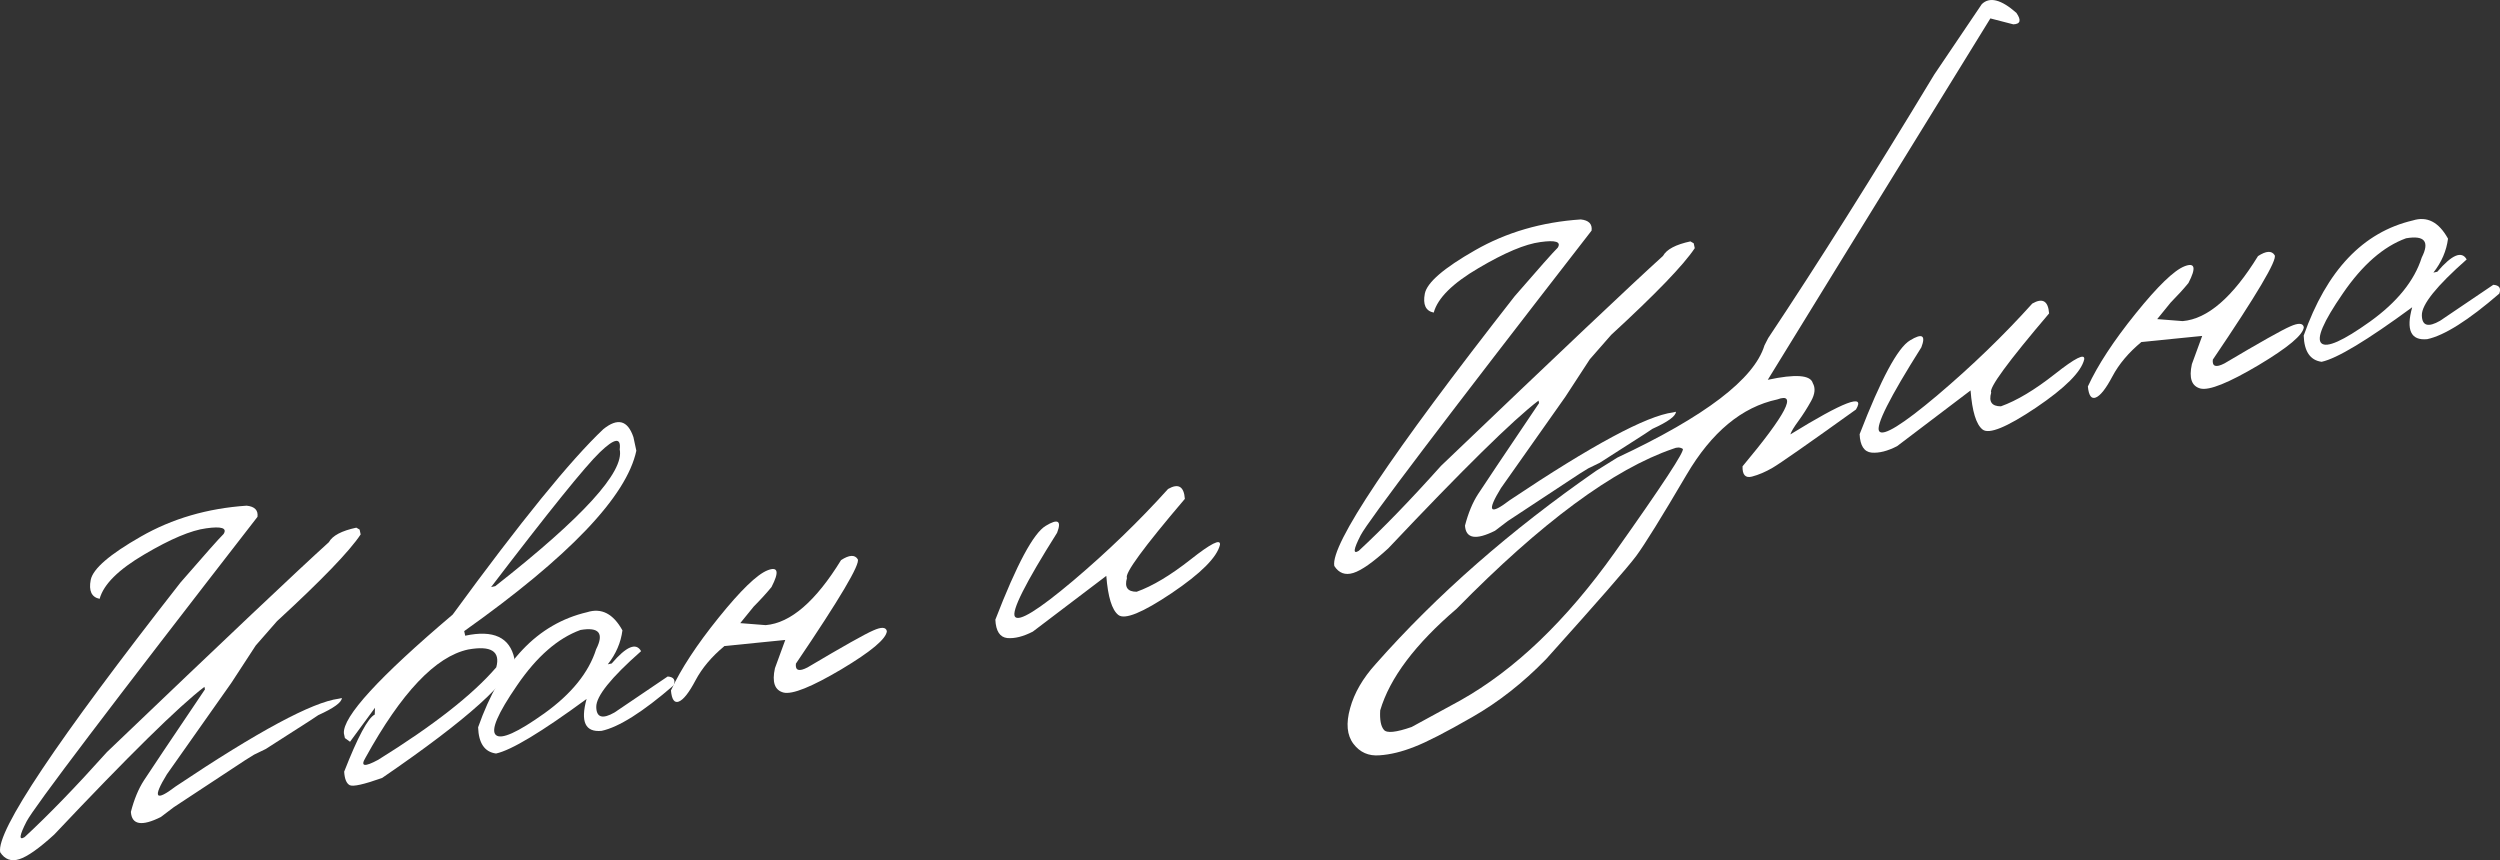
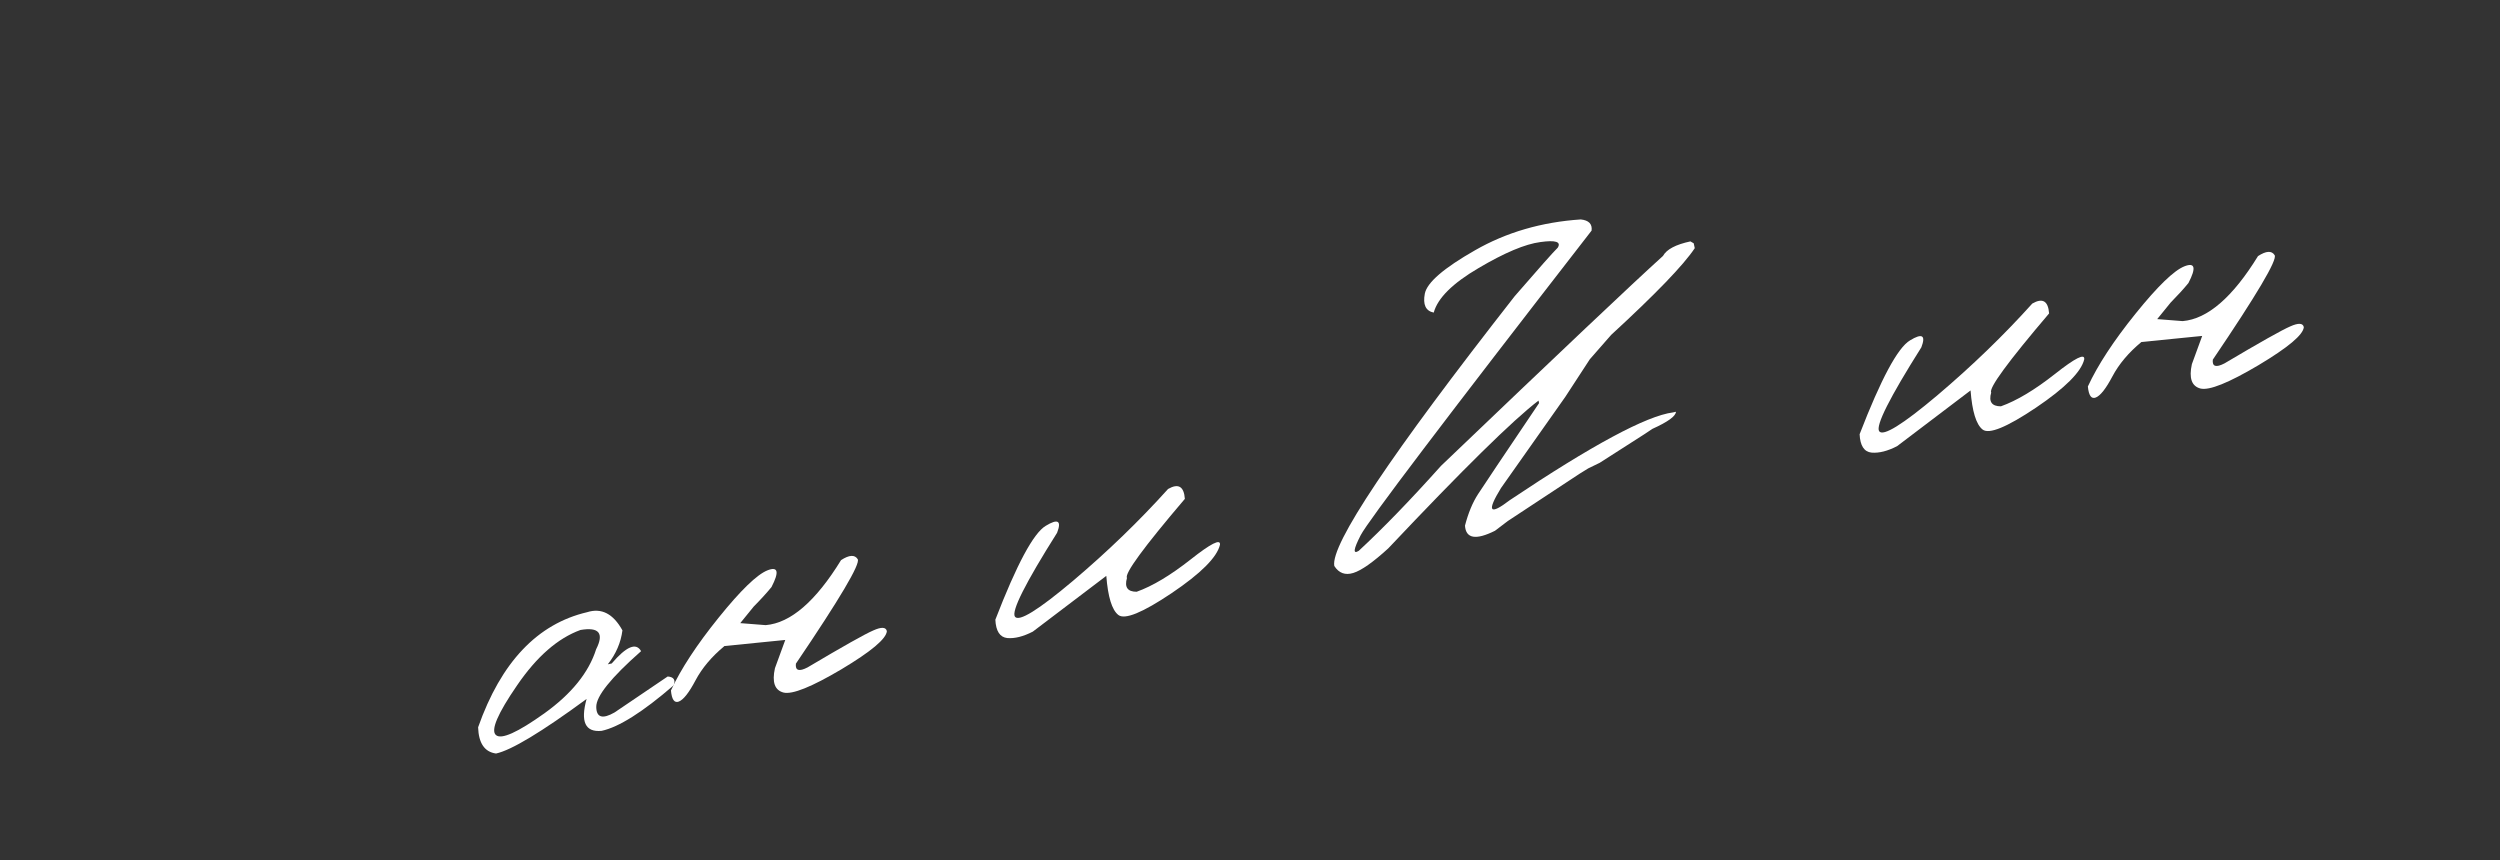
<svg xmlns="http://www.w3.org/2000/svg" viewBox="0 0 103.742 35.695" fill="none">
  <rect x="0" y="0" width="103.742" height="35.695" fill="#333333" stroke="none" />
-   <path d="M10.236 20.984C10.57 21.019 10.719 21.173 10.685 21.447C4.597 29.292 1.403 33.506 1.102 34.09C0.802 34.674 0.775 34.89 1.021 34.737C2.016 33.818 3.155 32.641 4.439 31.207C9.339 26.52 12.409 23.617 13.647 22.499C13.795 22.228 14.175 22.027 14.786 21.896L14.923 21.976L14.966 22.177C14.504 22.875 13.346 24.076 11.494 25.778L10.612 26.786L9.597 28.342L6.925 32.132C6.323 33.114 6.445 33.28 7.292 32.633C10.704 30.349 12.96 29.136 14.062 28.993L14.186 28.966C14.178 29.147 13.853 29.384 13.209 29.675L12.877 29.896C12.556 30.105 11.938 30.5 11.024 31.083L10.545 31.315L10.175 31.545L7.208 33.499L6.675 33.903C5.882 34.3 5.467 34.229 5.431 33.691C5.566 33.169 5.746 32.735 5.971 32.387C6.196 32.039 7.04 30.779 8.505 28.607L8.483 28.502C7.424 29.308 5.346 31.352 2.248 34.634C1.619 35.208 1.136 35.548 0.799 35.654C0.462 35.759 0.198 35.663 0.007 35.364C-0.154 34.486 2.341 30.755 7.493 24.169C8.508 23 9.103 22.329 9.279 22.158C9.433 21.912 9.193 21.834 8.56 21.923C7.931 22.005 7.076 22.365 5.995 23.003C4.918 23.633 4.298 24.249 4.134 24.85C3.8 24.782 3.676 24.519 3.765 24.061C3.859 23.601 4.553 23.003 5.846 22.266C7.145 21.521 8.608 21.094 10.236 20.984Z" fill="white" />
-   <path d="M25.036 17.809C25.632 17.328 26.048 17.438 26.285 18.14L26.406 18.703C26.001 20.601 23.62 23.096 19.263 26.189L19.304 26.38C20.475 26.128 21.156 26.445 21.346 27.33C21.257 28.188 19.427 29.839 15.856 32.283C15.095 32.553 14.647 32.652 14.512 32.582C14.377 32.511 14.3 32.324 14.282 32.022C14.845 30.582 15.269 29.792 15.551 29.652L15.561 29.37L14.525 30.781L14.312 30.627L14.271 30.436C14.211 29.75 15.716 28.105 18.786 25.502C21.601 21.648 23.685 19.084 25.036 17.809ZM20.379 24.361L20.551 24.324C24.192 21.465 25.914 19.575 25.716 18.651C25.779 18.139 25.504 18.178 24.892 18.768C24.285 19.351 22.78 21.216 20.379 24.361ZM15.167 31.442C14.946 31.809 15.122 31.838 15.694 31.529C17.986 30.105 19.619 28.826 20.594 27.691C20.771 27.027 20.382 26.781 19.427 26.952C18.077 27.242 16.657 28.739 15.167 31.442Z" fill="white" />
  <path d="M24.368 25.403C24.96 25.216 25.447 25.468 25.829 26.158C25.764 26.665 25.562 27.134 25.222 27.567L25.384 27.532C25.991 26.822 26.397 26.652 26.603 27.021C25.354 28.121 24.734 28.893 24.743 29.338C24.75 29.776 25.003 29.851 25.501 29.565L27.707 28.072C27.958 28.092 28.041 28.214 27.956 28.438C26.675 29.546 25.678 30.175 24.965 30.328C24.287 30.394 24.079 29.953 24.342 29.004C22.472 30.377 21.219 31.132 20.583 31.269C20.109 31.204 19.862 30.841 19.84 30.18C20.792 27.479 22.301 25.886 24.368 25.403ZM21.462 28.433C20.65 29.613 20.355 30.302 20.578 30.501C20.8 30.7 21.471 30.399 22.592 29.6C23.717 28.792 24.432 27.906 24.738 26.941C25.075 26.277 24.858 26.01 24.087 26.142C23.148 26.484 22.273 27.247 21.462 28.433Z" fill="white" />
  <path d="M34.901 23.243C35.24 23.023 35.471 23.011 35.592 23.204C35.712 23.392 34.857 24.837 33.027 27.54C32.995 27.827 33.156 27.879 33.509 27.696C34.986 26.82 35.895 26.309 36.237 26.162C36.577 26.009 36.765 26.019 36.802 26.191C36.777 26.509 36.148 27.037 34.915 27.774C33.68 28.505 32.88 28.827 32.515 28.739C32.148 28.644 32.029 28.307 32.158 27.727L32.586 26.556L30.063 26.808C29.532 27.248 29.131 27.724 28.861 28.234C28.591 28.745 28.361 29.037 28.17 29.112C27.986 29.184 27.876 29.031 27.842 28.653C28.251 27.766 28.91 26.759 29.821 25.631C30.735 24.496 31.411 23.842 31.846 23.668C32.288 23.494 32.344 23.725 32.015 24.361C31.809 24.612 31.564 24.881 31.279 25.168L30.718 25.858L31.775 25.941C32.808 25.853 33.85 24.953 34.901 23.243Z" fill="white" />
  <path d="M48.471 20.291C48.898 20.047 49.13 20.183 49.168 20.701C47.455 22.713 46.655 23.807 46.766 23.983C46.655 24.366 46.789 24.557 47.168 24.556C47.824 24.322 48.57 23.875 49.408 23.216C50.25 22.55 50.656 22.346 50.625 22.606C50.503 23.124 49.835 23.794 48.619 24.614C47.408 25.427 46.671 25.728 46.406 25.518C46.141 25.309 45.976 24.769 45.908 23.897L42.859 26.21C42.463 26.414 42.11 26.504 41.798 26.477C41.491 26.443 41.326 26.189 41.304 25.714C42.19 23.42 42.887 22.122 43.395 21.82C43.902 21.511 44.059 21.607 43.866 22.108C42.545 24.203 41.961 25.363 42.117 25.59C42.278 25.815 43.081 25.32 44.525 24.104C45.967 22.883 47.282 21.612 48.471 20.291Z" fill="white" />
  <path d="M65.597 9.106C65.931 9.141 66.08 9.295 66.046 9.569C59.958 17.414 56.764 21.628 56.463 22.212C56.163 22.796 56.136 23.011 56.383 22.858C57.377 21.939 58.516 20.763 59.8 19.329C64.701 14.642 67.77 11.739 69.008 10.621C69.157 10.349 69.536 10.148 70.147 10.017L70.284 10.097L70.327 10.298C69.865 10.997 68.707 12.197 66.855 13.9L65.973 14.908L64.958 16.464L62.286 20.253C61.684 21.235 61.806 21.402 62.653 20.754C66.065 18.47 68.321 17.257 69.423 17.114L69.547 17.087C69.539 17.269 69.214 17.505 68.57 17.796L68.238 18.017C67.917 18.226 67.299 18.622 66.385 19.204L65.906 19.437L65.536 19.666L62.569 21.621L62.037 22.025C61.243 22.422 60.828 22.351 60.792 21.812C60.927 21.291 61.107 20.856 61.332 20.508C61.557 20.16 62.402 18.9 63.866 16.728L63.844 16.623C62.785 17.43 60.707 19.474 57.609 22.755C56.98 23.33 56.497 23.67 56.16 23.775C55.823 23.881 55.559 23.784 55.369 23.486C55.207 22.608 57.702 18.876 62.855 12.291C63.869 11.121 64.464 10.451 64.64 10.28C64.794 10.034 64.554 9.955 63.921 10.045C63.292 10.126 62.437 10.486 61.356 11.124C60.279 11.755 59.659 12.371 59.495 12.972C59.161 12.904 59.038 12.64 59.126 12.182C59.22 11.722 59.914 11.124 61.207 10.387C62.506 9.642 63.969 9.215 65.597 9.106Z" fill="white" />
-   <path d="M82.238 0.172C82.563 -0.144 83.041 -0.024 83.673 0.533C83.886 0.84 83.843 0.999 83.546 1.01L82.594 0.764L76.378 10.848L73.357 15.761C74.509 15.513 75.132 15.56 75.225 15.899C75.341 16.101 75.318 16.349 75.155 16.643C74.991 16.938 74.817 17.212 74.632 17.465C74.446 17.718 74.333 17.905 74.293 18.027C76.516 16.657 77.424 16.313 77.017 16.993C75.003 18.437 73.848 19.244 73.552 19.414C73.262 19.583 72.978 19.704 72.701 19.777C72.43 19.848 72.299 19.706 72.31 19.351C74.122 17.184 74.603 16.259 73.752 16.575C72.281 16.89 71.026 17.932 69.987 19.7C68.949 21.467 68.251 22.592 67.895 23.075C67.538 23.551 66.292 24.977 64.158 27.352C63.198 28.338 62.175 29.14 61.089 29.759C59.998 30.386 59.198 30.797 58.687 30.993C58.172 31.197 57.691 31.314 57.244 31.343C56.793 31.38 56.432 31.221 56.163 30.866C55.894 30.511 55.848 30.018 56.026 29.387C56.197 28.758 56.551 28.146 57.09 27.551C59.624 24.683 62.673 22.011 66.237 19.536L67.118 18.987C70.76 17.28 72.794 15.728 73.22 14.332L73.375 14.029C75.405 10.983 77.702 7.337 80.267 3.091L82.238 0.172ZM57.427 30.285C57.545 30.433 57.929 30.394 58.58 30.167L60.601 29.065C62.865 27.793 64.997 25.751 66.997 22.938C68.99 20.127 69.934 18.689 69.827 18.625C69.718 18.555 69.588 18.553 69.436 18.619C66.96 19.464 63.963 21.678 60.444 25.263C58.728 26.73 57.671 28.135 57.274 29.479C57.251 29.87 57.302 30.139 57.427 30.285Z" fill="white" />
  <path d="M84.334 12.596C84.761 12.351 84.993 12.488 85.031 13.006C83.319 15.018 82.518 16.112 82.629 16.288C82.518 16.671 82.653 16.862 83.032 16.861C83.687 16.627 84.434 16.18 85.271 15.521C86.114 14.855 86.519 14.651 86.489 14.911C86.367 15.429 85.698 16.099 84.483 16.919C83.272 17.732 82.534 18.033 82.27 17.823C82.005 17.614 81.839 17.073 81.772 16.202L78.722 18.515C78.327 18.719 77.973 18.809 77.661 18.782C77.354 18.748 77.19 18.494 77.168 18.019C78.054 15.725 78.751 14.427 79.259 14.125C79.765 13.816 79.922 13.912 79.73 14.413C78.408 16.508 77.825 17.668 77.98 17.895C78.142 18.12 78.944 17.625 80.388 16.409C81.83 15.188 83.146 13.917 84.334 12.596Z" fill="white" />
  <path d="M93.7 10.627C94.039 10.407 94.269 10.395 94.39 10.588C94.511 10.776 93.655 12.221 91.825 14.924C91.793 15.211 91.954 15.263 92.308 15.08C93.785 14.204 94.694 13.693 95.035 13.546C95.375 13.393 95.564 13.403 95.601 13.575C95.576 13.893 94.947 14.421 93.713 15.158C92.478 15.889 91.678 16.211 91.313 16.123C90.947 16.028 90.828 15.691 90.956 15.111L91.384 13.94L88.861 14.192C88.33 14.632 87.929 15.108 87.659 15.618C87.389 16.129 87.159 16.421 86.968 16.496C86.784 16.568 86.675 16.415 86.64 16.037C87.049 15.15 87.709 14.143 88.619 13.015C89.534 11.88 90.209 11.226 90.645 11.052C91.087 10.878 91.143 11.109 90.813 11.745C90.607 11.996 90.362 12.265 90.078 12.552L89.517 13.242L90.573 13.325C91.606 13.237 92.648 12.337 93.7 10.627Z" fill="white" />
-   <path d="M100.124 9.148C100.717 8.961 101.203 9.213 101.585 9.904C101.52 10.41 101.318 10.88 100.978 11.312L101.14 11.277C101.747 10.568 102.154 10.398 102.359 10.766C101.11 11.867 100.49 12.639 100.499 13.083C100.506 13.521 100.759 13.597 101.257 13.31L103.464 11.818C103.714 11.837 103.797 11.959 103.712 12.184C102.431 13.291 101.435 13.921 100.722 14.074C100.043 14.14 99.835 13.698 100.098 12.75C98.229 14.123 96.975 14.878 96.339 15.014C95.866 14.949 95.618 14.586 95.596 13.925C96.548 11.224 98.057 9.632 100.124 9.148ZM97.219 12.179C96.406 13.359 96.112 14.048 96.334 14.246C96.556 14.445 97.228 14.145 98.348 13.345C99.473 12.537 100.188 11.651 100.494 10.687C100.831 10.022 100.614 9.756 99.843 9.888C98.905 10.229 98.03 10.993 97.219 12.179Z" fill="white" />
</svg>